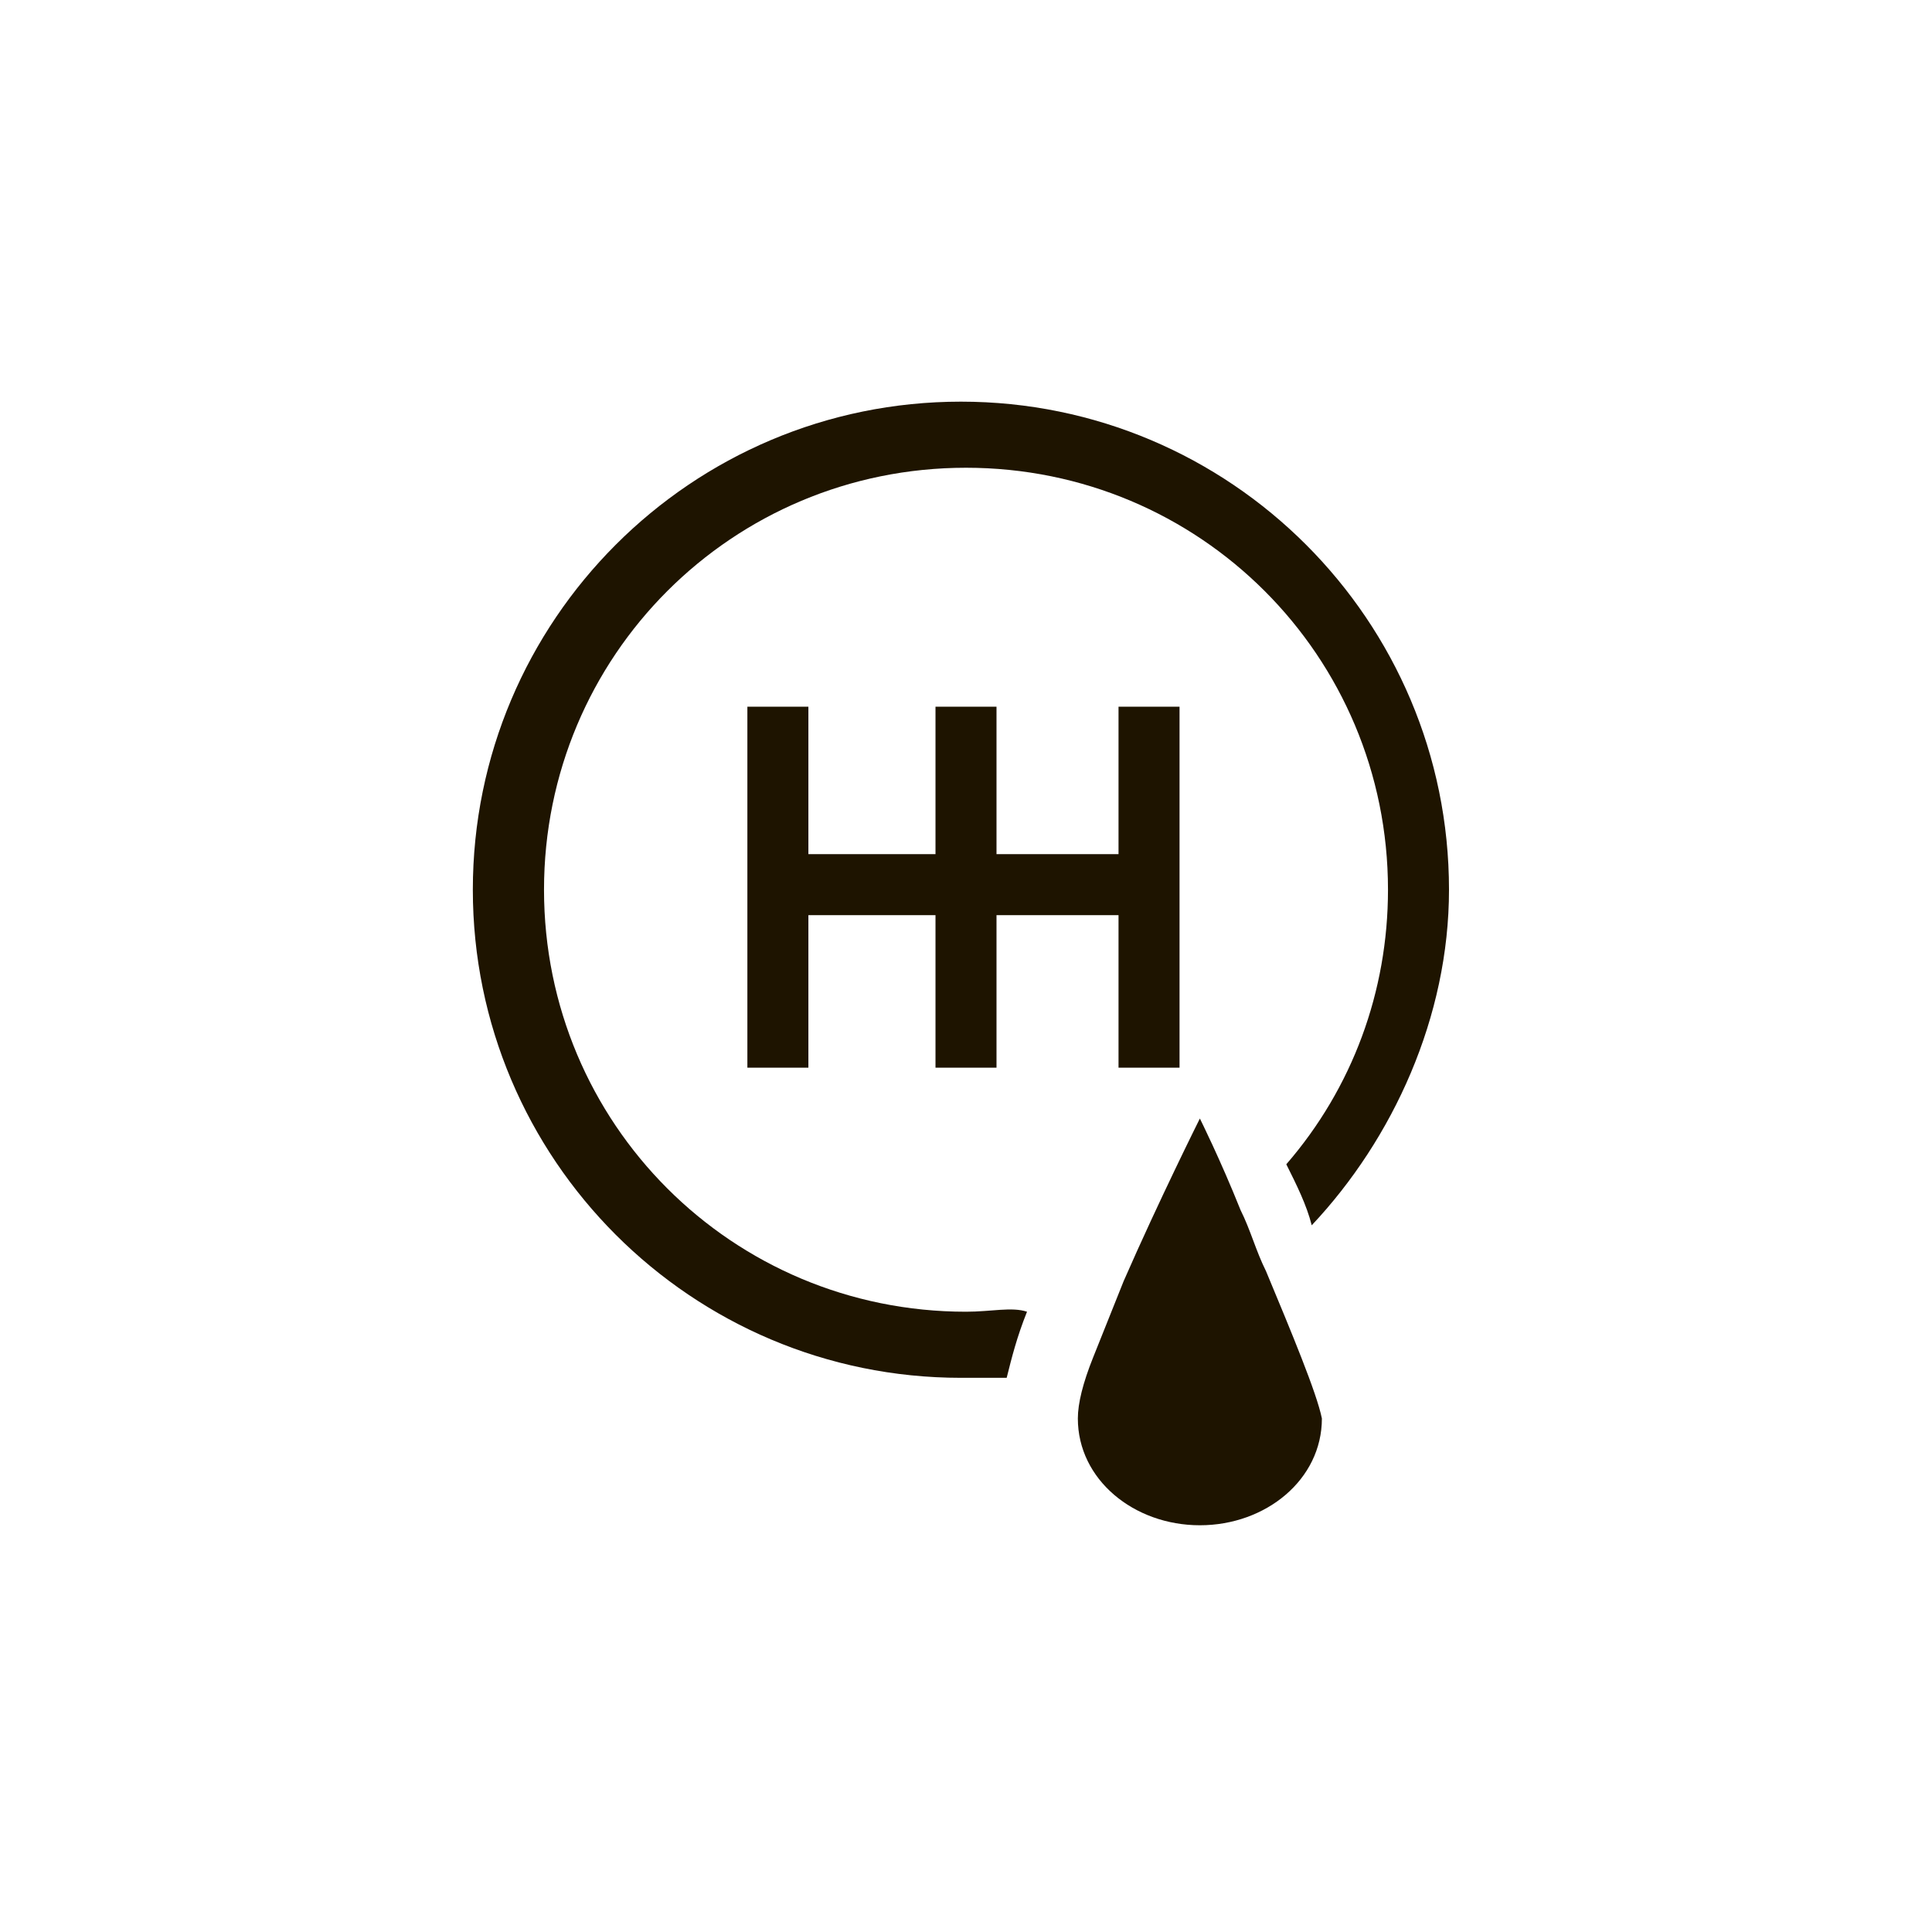
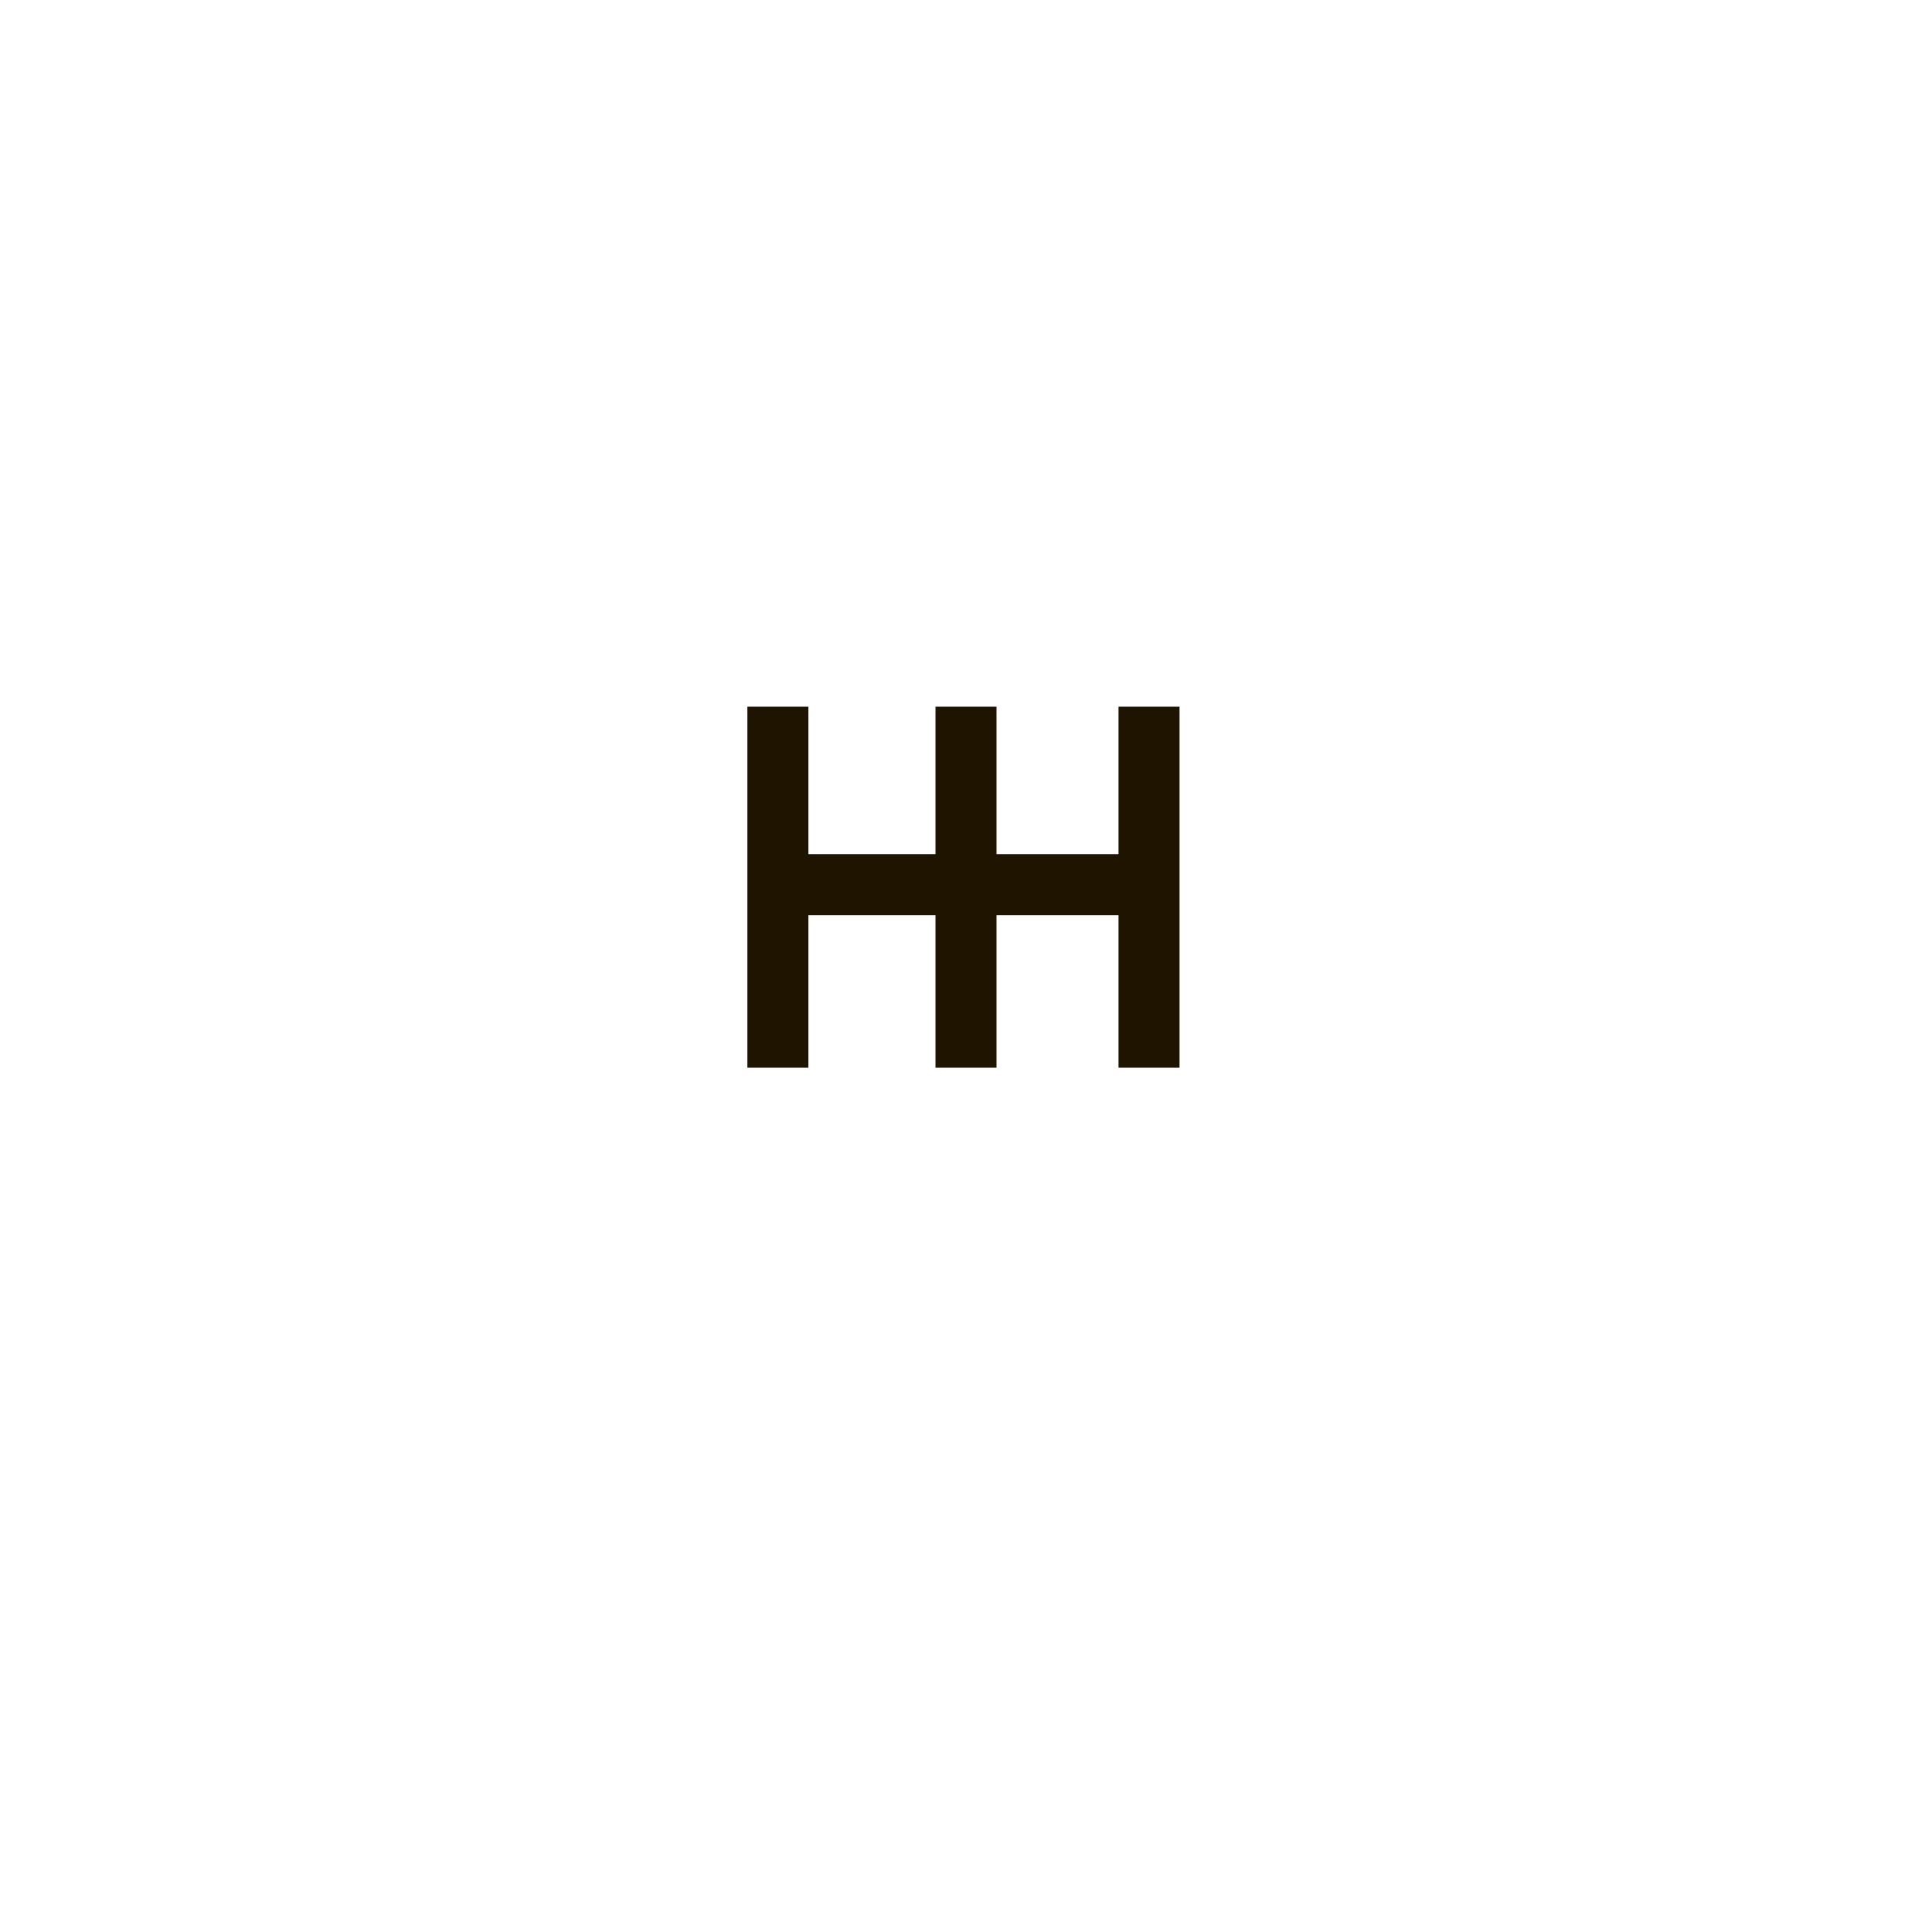
<svg xmlns="http://www.w3.org/2000/svg" version="1.1" baseProfile="basic" id="La" x="0px" y="0px" viewBox="0 0 38 38" xml:space="preserve">
  <style type="text/css">
	.st0{display:none;fill:#FFCC33;}
	.st1{fill:#1E1400;}
</style>
-   <rect y="0" class="st0" width="38" height="38" />
  <g>
    <polygon class="st1" points="22,13.9 22,16.8 19.6,16.8 19.6,13.9 18.4,13.9 18.4,16.8 15.9,16.8 15.9,13.9 14.7,13.9 14.7,21    15.9,21 15.9,18 18.4,18 18.4,21 19.6,21 19.6,18 22,18 22,21 23.2,21 23.2,13.9  " />
-     <path class="st1" d="M19,25.8c-4.6,0-8.3-3.7-8.3-8.3s3.7-8.3,8.3-8.3s8.3,3.7,8.3,8.3c0,2-0.7,3.9-2,5.4c0.2,0.4,0.4,0.8,0.5,1.2   c1.6-1.7,2.7-4.1,2.7-6.6c0-5.3-4.3-9.6-9.6-9.6s-9.6,4.3-9.6,9.6s4.3,9.6,9.6,9.6c0.3,0,0.6,0,0.9,0c0.1-0.4,0.2-0.8,0.4-1.3   C19.9,25.7,19.5,25.8,19,25.8z" />
-     <path class="st1" d="M24.9,25c-0.2-0.4-0.3-0.8-0.5-1.2c-0.4-1-0.8-1.8-0.8-1.8s-0.8,1.6-1.5,3.2c-0.2,0.5-0.4,1-0.6,1.5   s-0.3,0.9-0.3,1.2c0,1.2,1.1,2.1,2.4,2.1s2.4-0.9,2.4-2.1C25.9,27.4,25.4,26.2,24.9,25z" />
  </g>
</svg>